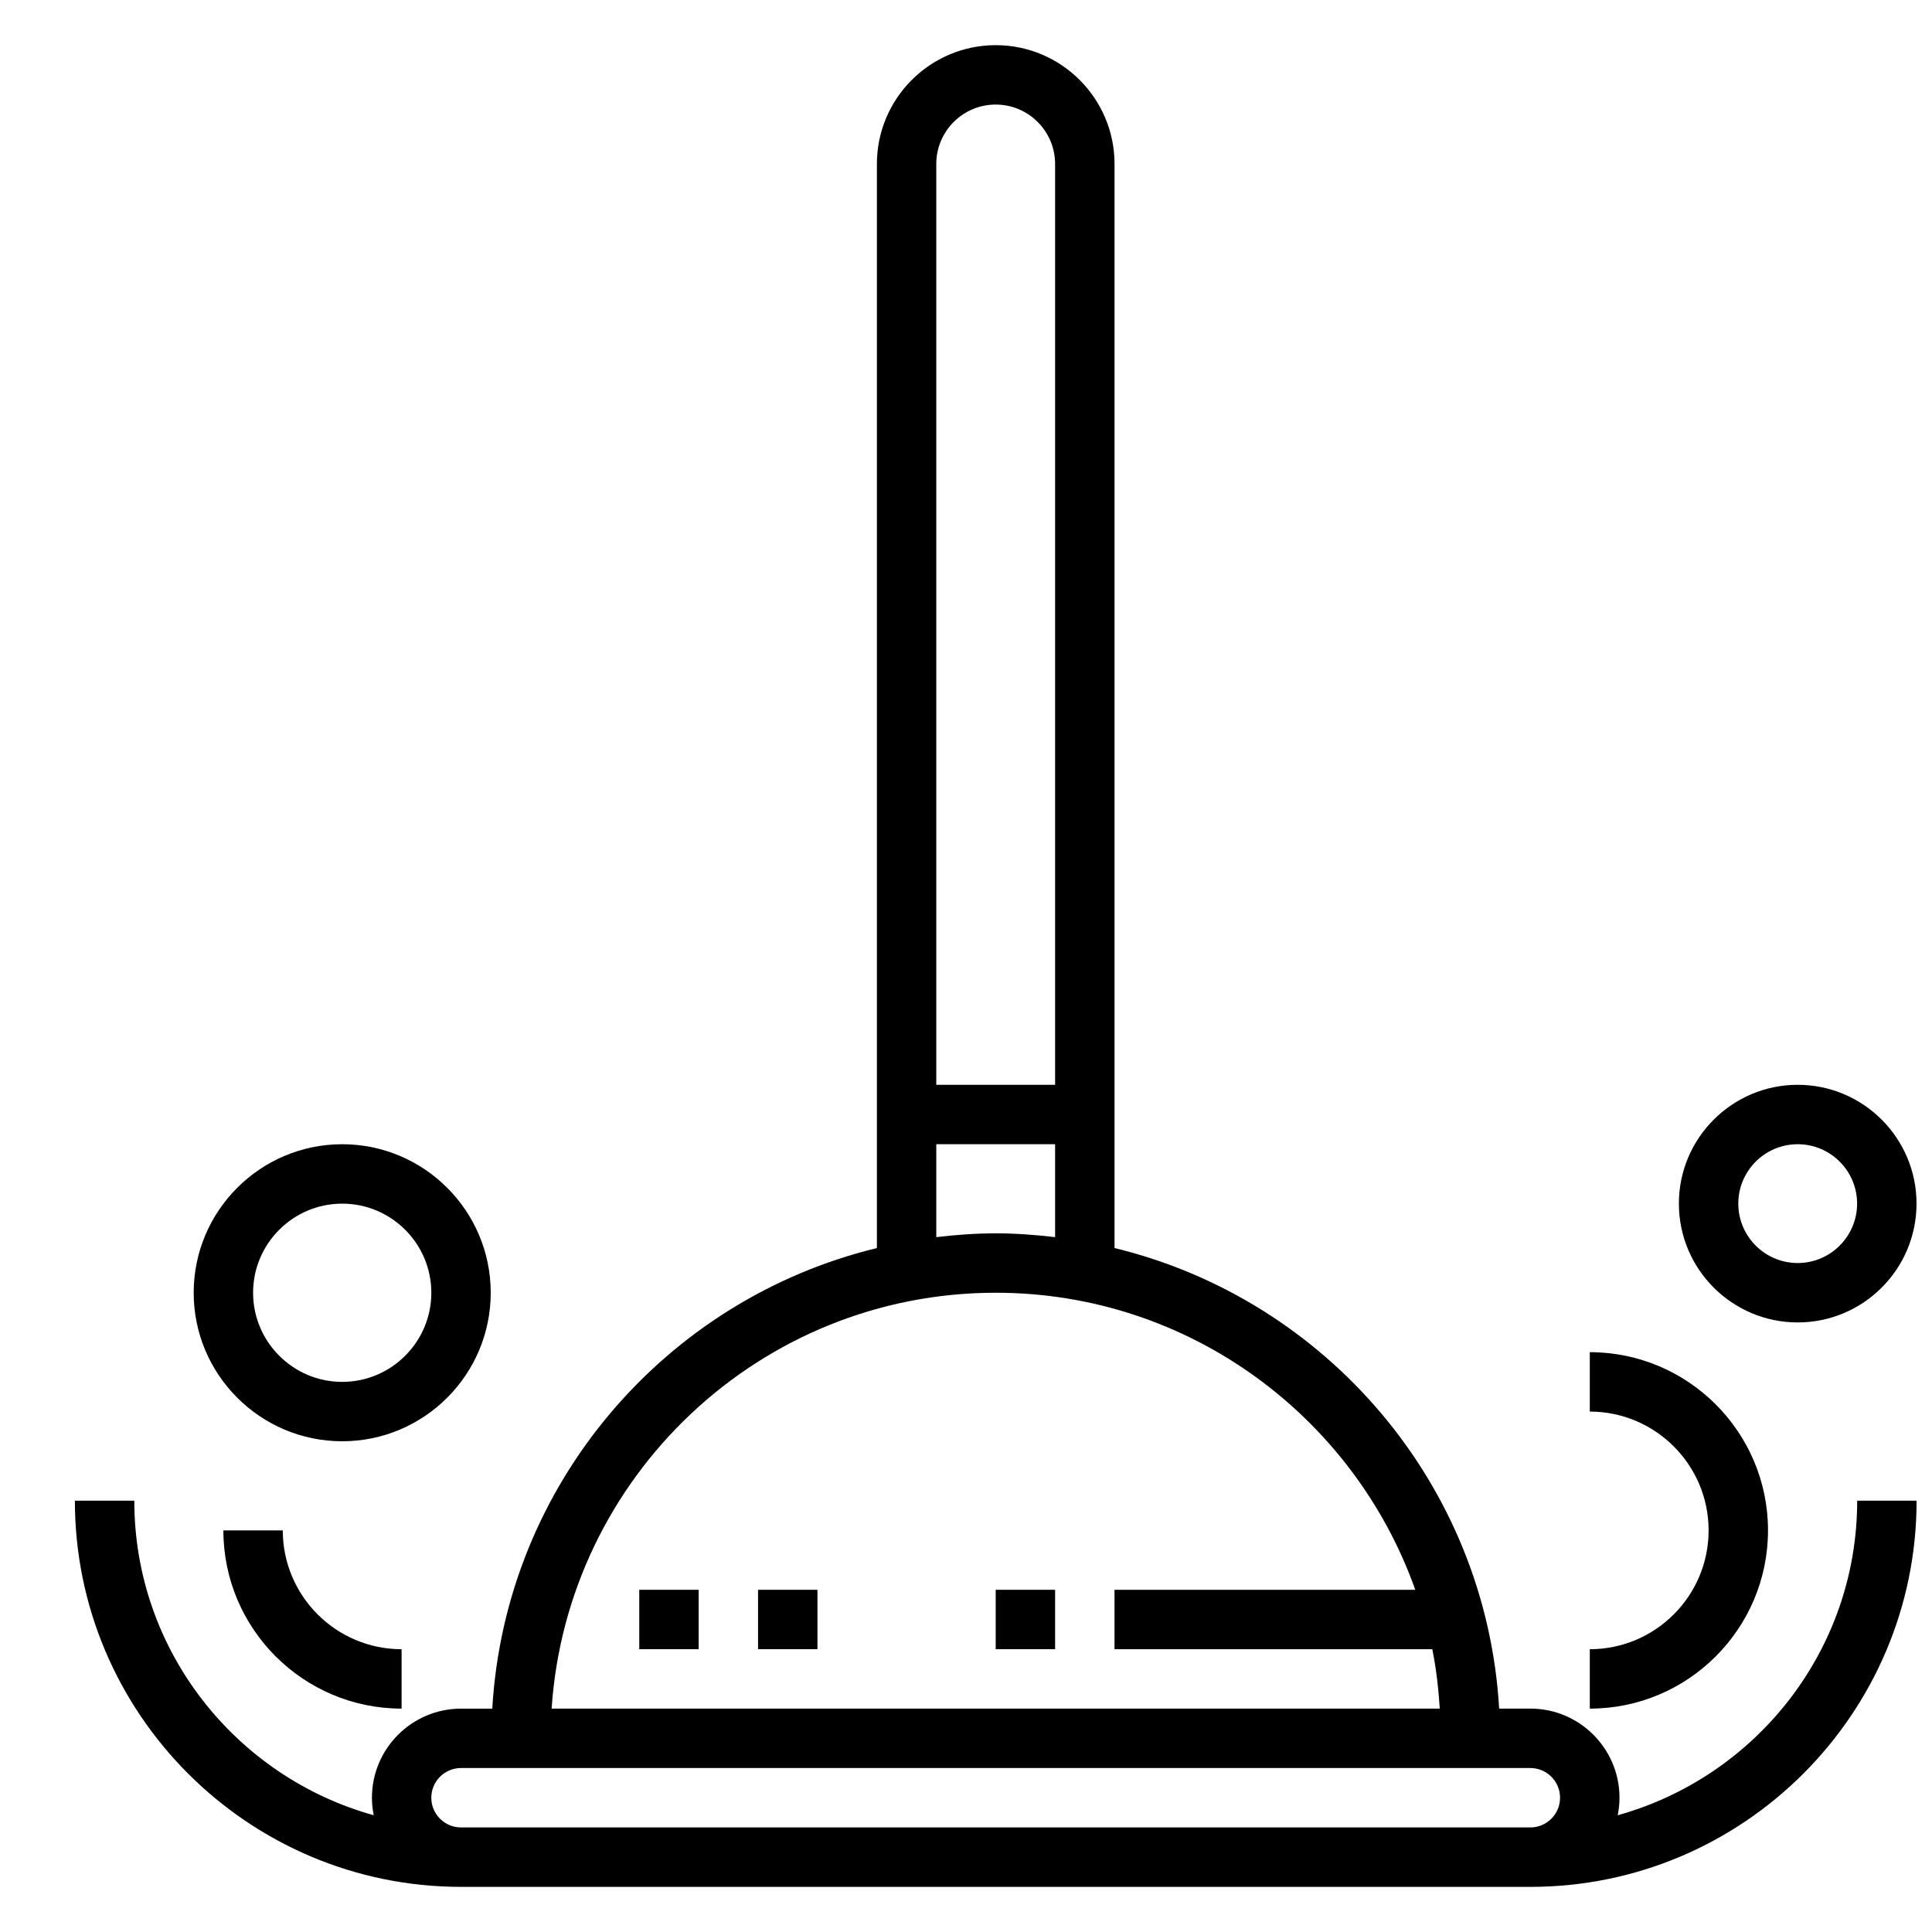
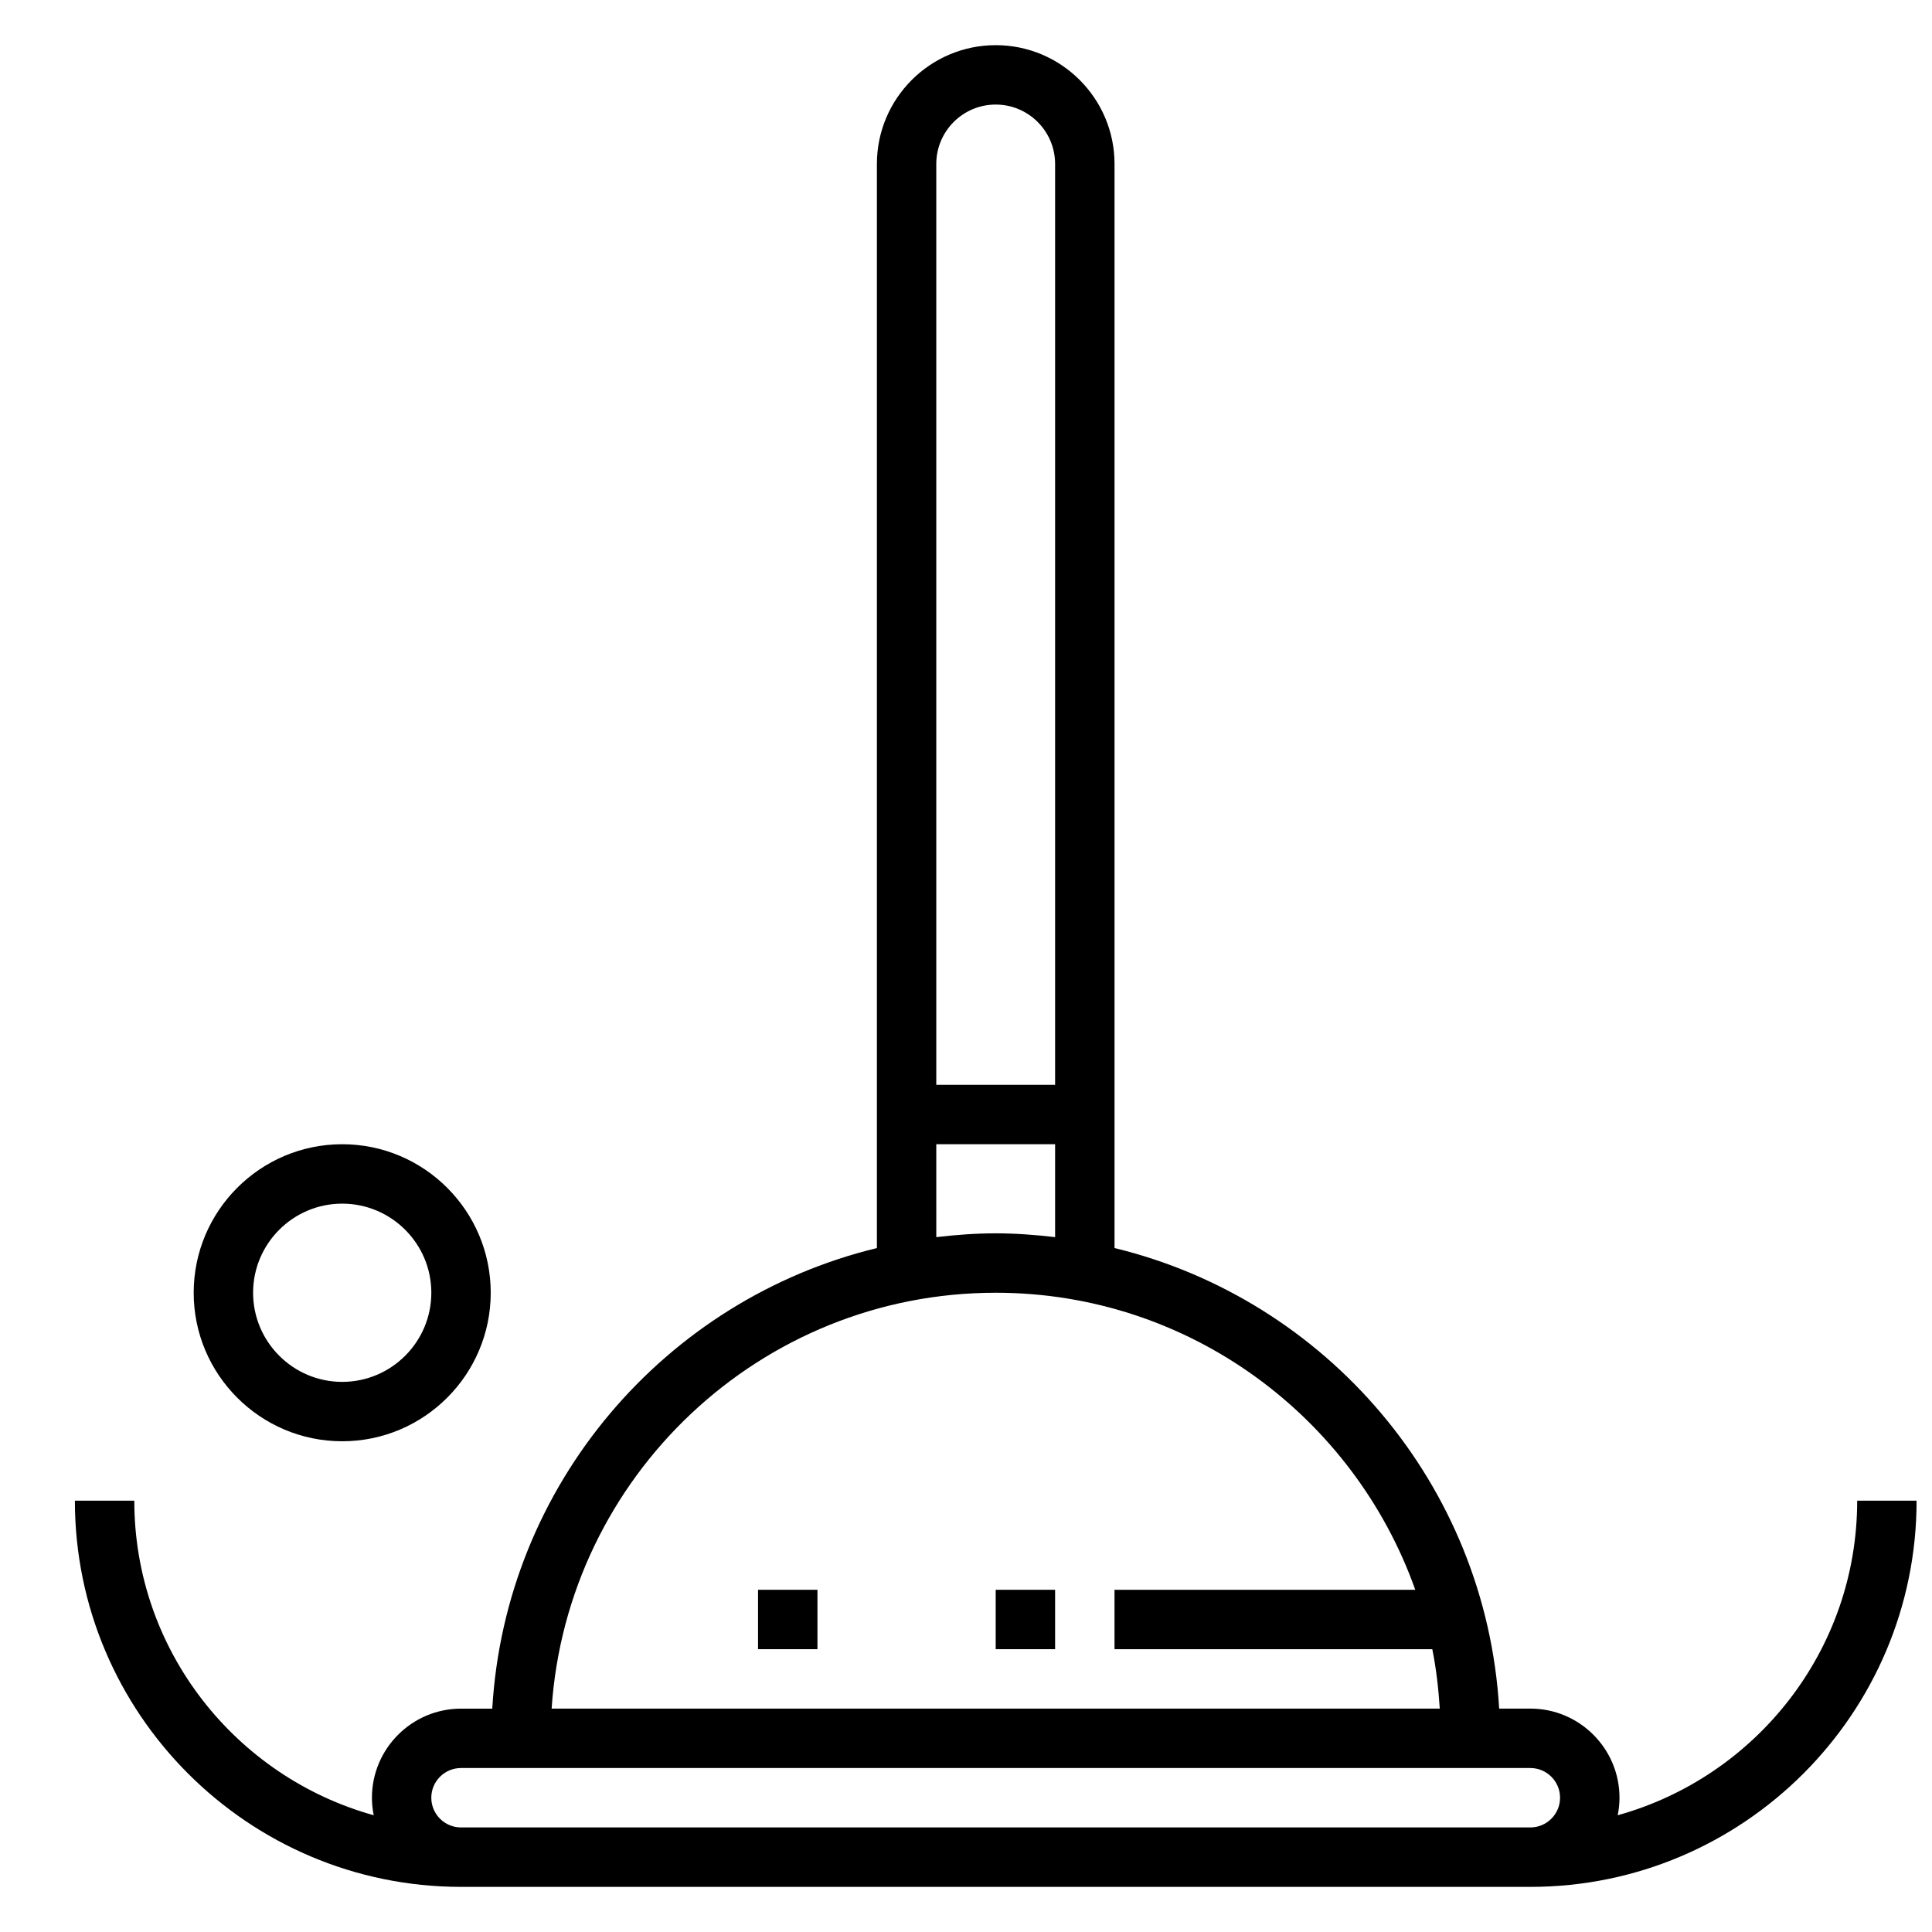
<svg xmlns="http://www.w3.org/2000/svg" width="800px" height="800px" version="1.1" viewBox="144 144 512 512">
  <defs>
    <clipPath id="b">
-       <path d="m588 431h63.902v64h-63.902z" />
-     </clipPath>
+       </clipPath>
    <clipPath id="a">
      <path d="m163 155h488.9v490h-488.9z" />
    </clipPath>
  </defs>
-   <path d="m218.94 549.57h-15.742c0 26.047 21.184 47.23 47.23 47.23v-15.742c-17.367 0-31.488-14.121-31.488-31.488z" />
  <path d="m234.69 525.95c21.703 0 39.359-17.656 39.359-39.359s-17.656-39.359-39.359-39.359-39.359 17.656-39.359 39.359c-0.004 21.703 17.656 39.359 39.359 39.359zm0-62.973c13.02 0 23.617 10.598 23.617 23.617s-10.598 23.617-23.617 23.617-23.617-10.598-23.617-23.617c0-13.023 10.594-23.617 23.617-23.617z" />
  <g clip-path="url(#b)">
-     <path d="m620.41 494.46c17.367 0 31.488-14.121 31.488-31.488 0-17.367-14.121-31.488-31.488-31.488-17.367 0-31.488 14.121-31.488 31.488 0 17.367 14.125 31.488 31.488 31.488zm0-47.23c8.684 0 15.742 7.062 15.742 15.742 0 8.684-7.062 15.742-15.742 15.742-8.684 0-15.742-7.062-15.742-15.742 0-8.68 7.059-15.742 15.742-15.742z" />
-   </g>
+     </g>
  <g clip-path="url(#a)">
    <path d="m572.71 625.05c0.309-1.504 0.473-3.047 0.473-4.637 0-13.02-10.598-23.617-23.617-23.617h-8.273c-3.481-59.414-45.793-108.43-101.93-122.05v-287.29c0-17.367-14.121-31.488-31.488-31.488-17.367 0-31.488 14.121-31.488 31.488v287.29c-56.145 13.621-98.457 62.641-101.93 122.06h-8.273c-13.02 0-23.617 10.598-23.617 23.617 0 1.59 0.164 3.133 0.473 4.637-36.535-10.164-63.449-43.637-63.449-83.359h-15.746c0 56.426 45.91 102.34 102.34 102.34h283.39c56.426 0 102.34-45.91 102.34-102.34h-15.742c0 39.723-26.914 73.195-63.449 83.355zm-164.84-453.34c8.684 0 15.742 7.062 15.742 15.742v244.03h-31.488v-244.03c0-8.684 7.062-15.742 15.746-15.742zm-15.746 275.52h31.488v24.625c-5.172-0.605-10.406-1.008-15.742-1.008-5.336 0-10.57 0.402-15.742 1.008zm15.746 39.359c51.293 0 94.93 32.938 111.19 78.719l-79.703 0.004v15.742h84.215c1.047 5.125 1.629 10.406 1.984 15.742l-235.37 0.004c4.078-61.441 55.223-110.21 117.68-110.21zm-141.7 141.7c-4.344 0-7.871-3.535-7.871-7.871 0-4.336 3.527-7.871 7.871-7.871h283.39c4.344 0 7.871 3.535 7.871 7.871 0 4.336-3.527 7.871-7.871 7.871z" />
  </g>
-   <path d="m612.54 549.57c0-26.047-21.184-47.23-47.23-47.23v15.742c17.367 0 31.488 14.121 31.488 31.488 0 17.367-14.121 31.488-31.488 31.488v15.742c26.047 0.004 47.23-21.18 47.23-47.23z" />
-   <path d="m313.41 565.31h15.742v15.742h-15.742z" />
  <path d="m344.89 565.31h15.742v15.742h-15.742z" />
  <path d="m407.87 565.31h15.742v15.742h-15.742z" />
</svg>